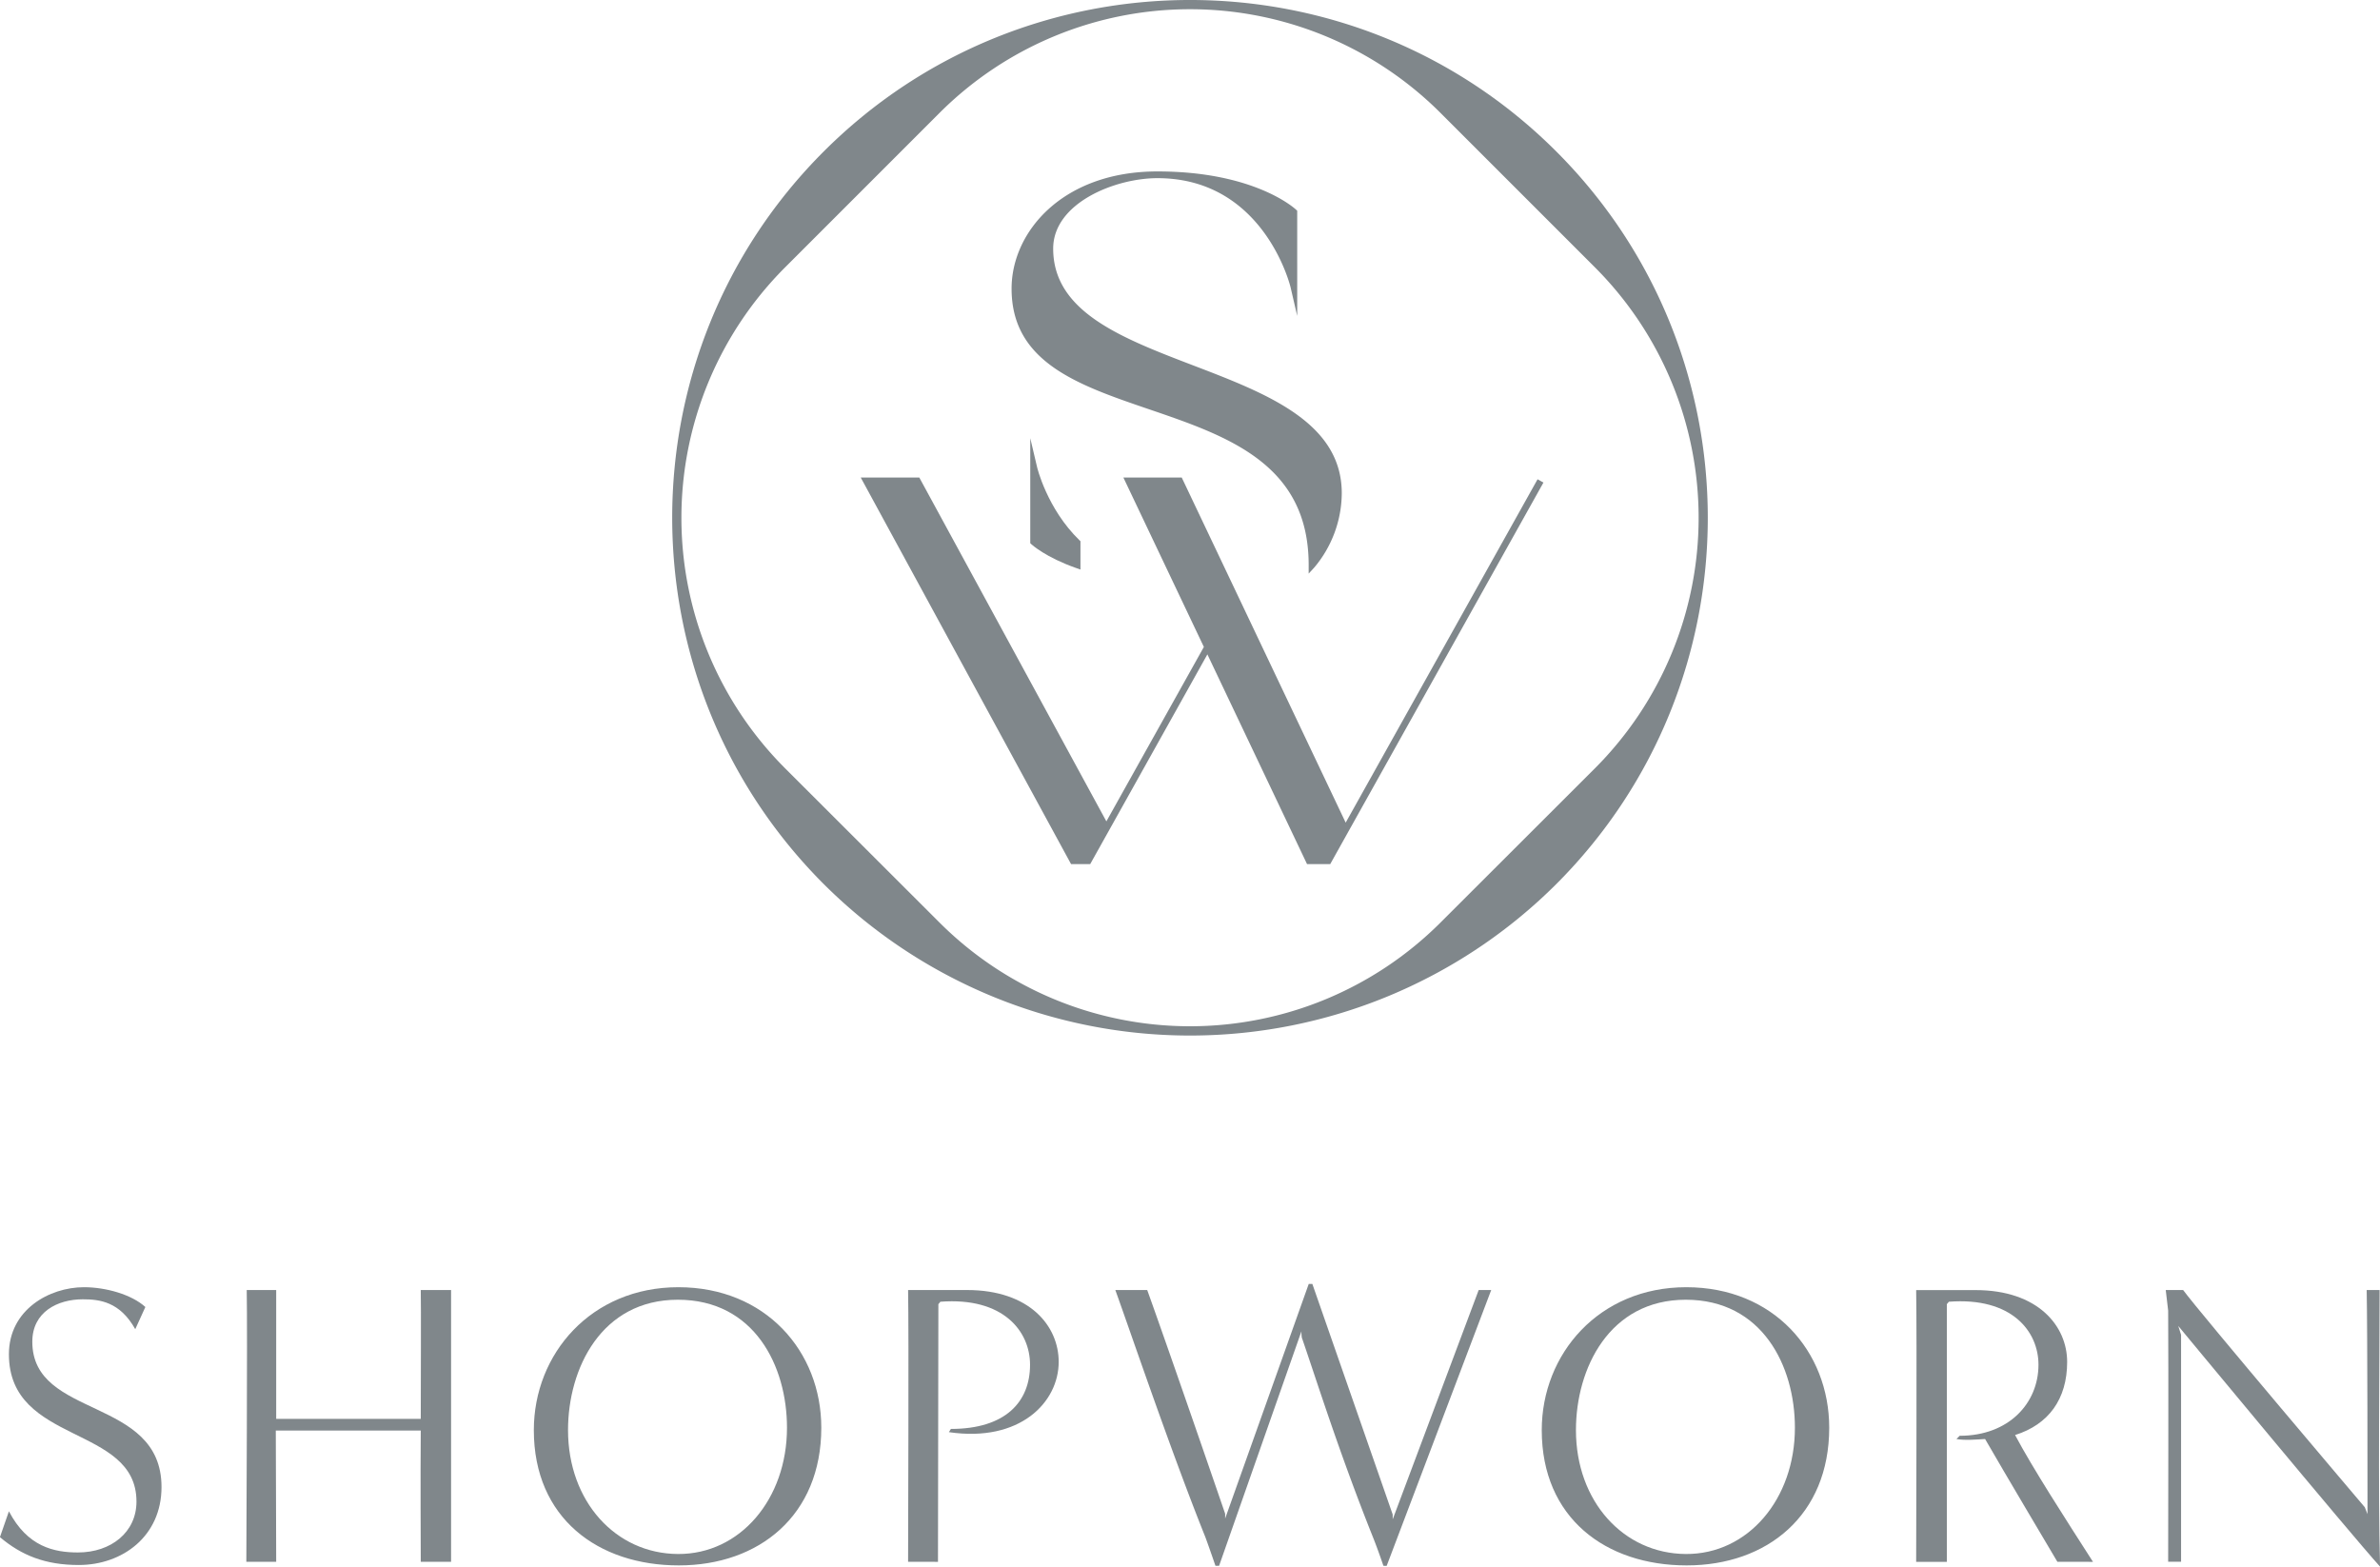
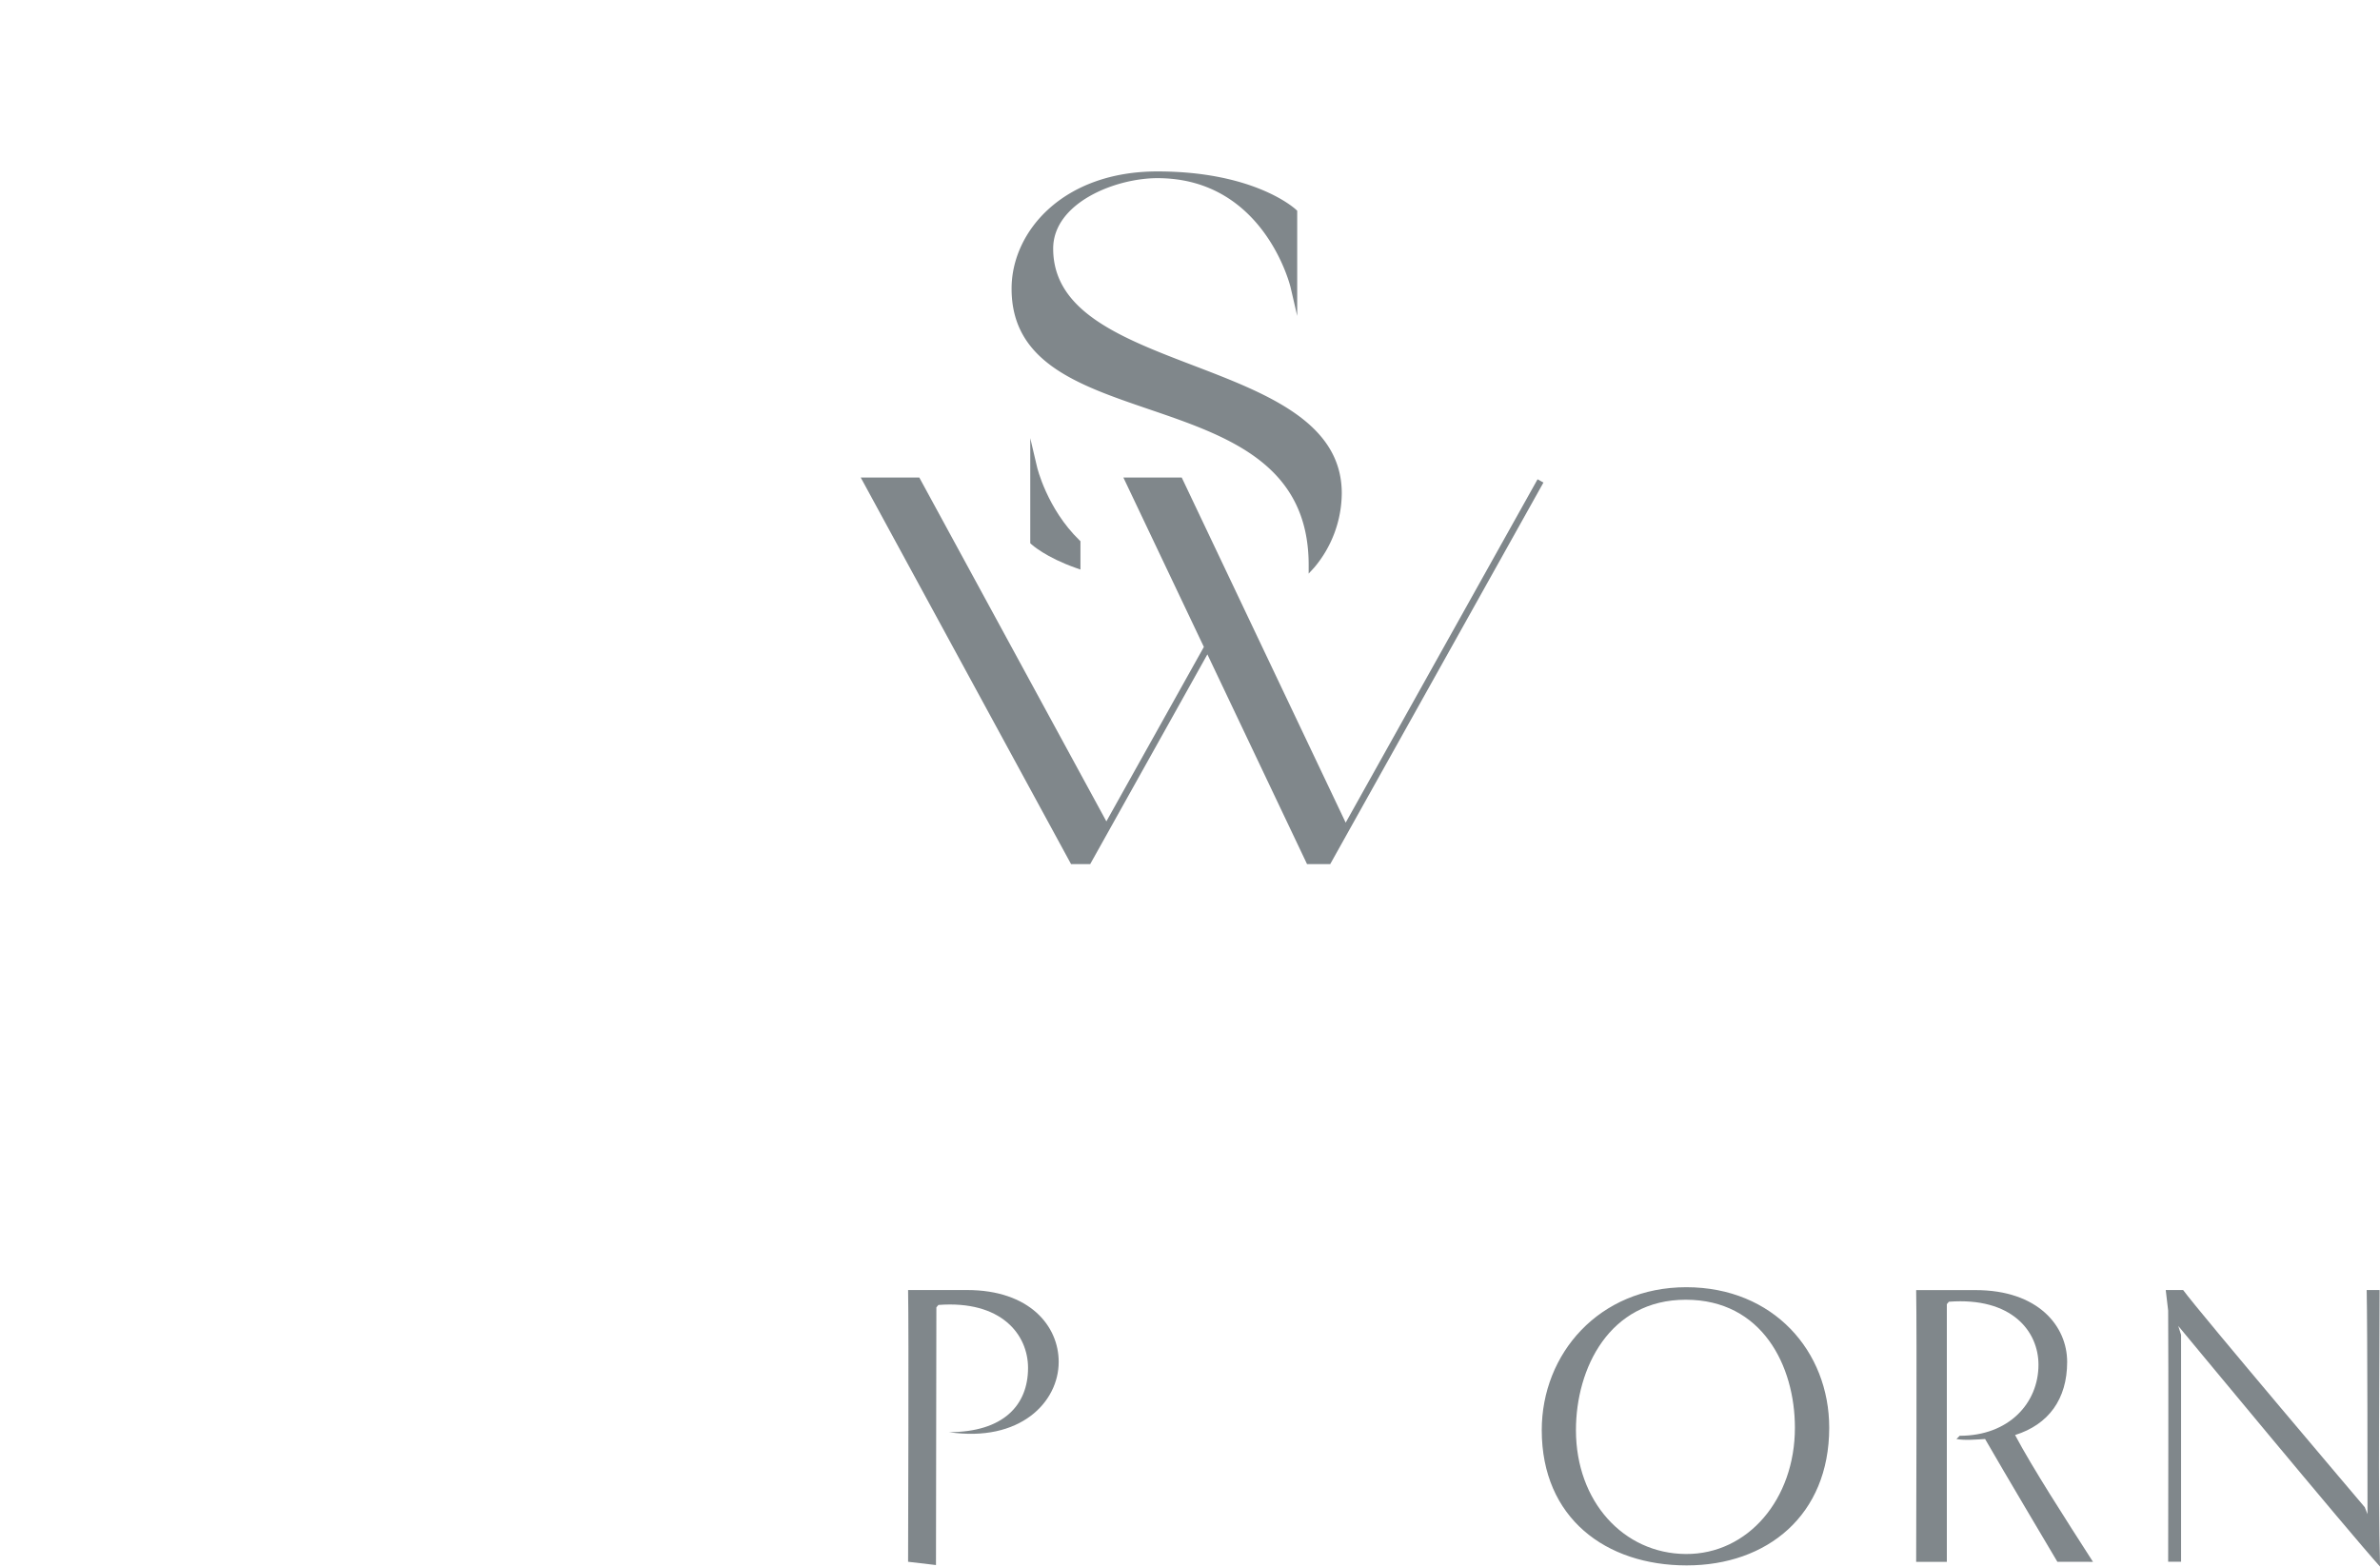
<svg xmlns="http://www.w3.org/2000/svg" id="Layer_1" data-name="Layer 1" viewBox="0 0 785.11 516.78">
  <defs>
    <style>.cls-1{fill:#80878b;}</style>
  </defs>
  <title>Shopworn_Logo-FINAL</title>
-   <path class="cls-1" d="M410.38,1040.15c6.12,11.71,14.91,13.58,22.77,13.58,10.92,0,19.31-6.66,19.31-16.78,0-25.44-42.08-18.65-42.08-48.61,0-14.66,13.32-22.11,24.77-22.11,7.19,0,15.71,2.4,20.24,6.53l-3.33,7.32c-5.06-9.06-11.72-9.86-17.31-9.86-8.26,0-16.65,4.13-16.65,14,0,25.57,42.62,18,42.62,47.94,0,16.25-12.92,25.71-27.3,25.71-11.06,0-18.91-3.19-26-9.19Z" transform="translate(-407.44 -541.61)" />
-   <path class="cls-1" d="M546.24,1056.8c0-4.27-.14-27.57,0-43.29H498.42c0,9.72.13,29.17.13,43.29H488.7c0-7.86.4-75.79.13-89.64h9.72v42.49h47.69c0-12.26.13-36.63,0-42.49h10v89.64Z" transform="translate(-407.44 -541.61)" />
-   <path class="cls-1" d="M631.36,1058c-26.64,0-47.82-15.59-47.82-44.62,0-25.18,18.92-47.15,47.68-47.15s47.15,21.17,47.15,46.35C678.37,1041.48,657.86,1058,631.36,1058Zm35.69-45.42c0-20.38-10.79-42.22-36-42.22s-36.23,22.64-36.23,43c0,23.57,15.72,40.75,36.23,40.88S667.05,1036.15,667.05,1012.58Z" transform="translate(-407.44 -541.61)" />
-   <path class="cls-1" d="M707,1056.8c0-7.86.27-75.79,0-89.64h19.45c20.64,0,30.23,11.85,30.23,23.7,0,13.33-12.78,26.64-36.22,23.18l.66-1.06c18,0,26.11-8.92,26.11-21.18,0-11-8.79-22.37-29.57-20.78l-.67.8c0,25.57-.13,59.4-.13,85Z" transform="translate(-407.44 -541.61)" />
-   <path class="cls-1" d="M863.8,1058.13s-2-5.86-3.46-9.46c-11.33-28.37-18.78-52.34-23.45-65.79a11.08,11.08,0,0,1-.13-2.13l-27.17,77.38h-1.2s-2-5.86-3.33-9.46c-11.58-28.9-24.91-68.32-29.7-81.51h10.52c8.66,24.11,25.71,73.79,25.71,73.79v1.59l27.57-77.38h1.2l26.5,76.05v1.6l28.37-75.65h4.13l-34.49,91Z" transform="translate(-407.44 -541.61)" />
+   <path class="cls-1" d="M707,1056.8c0-7.86.27-75.79,0-89.64h19.45c20.64,0,30.23,11.85,30.23,23.7,0,13.33-12.78,26.64-36.22,23.18c18,0,26.11-8.92,26.11-21.18,0-11-8.79-22.37-29.57-20.78l-.67.8c0,25.57-.13,59.4-.13,85Z" transform="translate(-407.44 -541.61)" />
  <path class="cls-1" d="M963.84,1058c-26.64,0-47.81-15.59-47.81-44.62,0-25.18,18.91-47.15,47.68-47.15s47.15,21.17,47.15,46.35C1010.86,1041.48,990.35,1058,963.84,1058Zm35.7-45.42c0-20.38-10.79-42.22-36-42.22s-36.23,22.64-36.23,43c0,23.57,15.72,40.75,36.23,40.88S999.54,1036.15,999.54,1012.58Z" transform="translate(-407.44 -541.61)" />
  <path class="cls-1" d="M1086.12,1056.8c-3.86-6.53-16.78-28.24-23.84-40.49-2.53.13-6.52.53-9.45,0l1.06-1.07c16.25,0,26-10.79,26-23.44,0-11-8.79-22.37-29.56-20.78l-.67.8v85h-10.12c0-7.86.27-75.79,0-89.64h19.58c20.64,0,30.23,11.85,30.23,23.7,0,12.26-6.13,20.65-17.18,24.11,5.73,10.8,16.38,27.31,25.7,41.83Z" transform="translate(-407.44 -541.61)" />
  <path class="cls-1" d="M1188.43,1041.08c0-7.86,0-60.07-.27-73.92h4.26c0,25.57-.53,65.66.14,91.23C1183,1047.87,1126,979,1126,979l.93,2.94v74.85h-4.26c0-7.2.14-63.54,0-82.85l-.8-6.79h5.73c5.46,7.46,59.93,71.66,59.93,71.66Z" transform="translate(-407.44 -541.61)" />
-   <path class="cls-1" d="M920.83,591.58c-66.63-66.63-175-66.63-241.66,0s-66.63,175,0,241.66a171.07,171.07,0,0,0,241.66,0C987.46,766.61,987.46,658.2,920.83,591.58ZM882.57,846a116.9,116.9,0,0,1-165.14,0L666.37,795a116.9,116.9,0,0,1,0-165.14l51.06-51.06a116.9,116.9,0,0,1,165.14,0l51.06,51.06a116.9,116.9,0,0,1,0,165.14Z" transform="translate(-407.44 -541.61)" />
  <path class="cls-1" d="M786.31,676.56c26,8.87,52.83,18,52.83,51.43v2.84l1.92-2.09a38.42,38.42,0,0,0,9-24.43c0-23.4-24.84-32.91-48.85-42.1-23.84-9.12-46.35-17.73-46.35-38.59,0-15,20.33-23.23,34.38-23.24h0c35.18,0,43.84,35.63,43.93,36l2.19,9.45V611.13l-.35-.33c-.55-.52-13.86-12.64-45.77-12.64h0c-31.24,0-48.1,19.91-48.1,38.63C741.1,661.12,763.06,668.62,786.31,676.56Z" transform="translate(-407.44 -541.61)" />
  <path class="cls-1" d="M747.3,686.15V720.8l.35.33c.19.17,4.74,4.32,14.73,7.84l1.48.52v-9.35l-.34-.33c-10.7-10.38-14-24.11-14-24.25Z" transform="translate(-407.44 -541.61)" />
  <polygon class="cls-1" points="507.21 158.1 443.91 271.37 390.13 158.16 389.83 157.53 370.58 157.53 397.13 213.41 364.97 270.95 303.26 157.53 283.94 157.53 353.32 285.05 359.63 285.05 361.42 281.85 398.29 215.86 430.86 284.41 431.16 285.05 438.81 285.05 445.08 273.82 445.08 273.82 509.15 159.18 508.18 158.64 507.21 158.1" />
</svg>